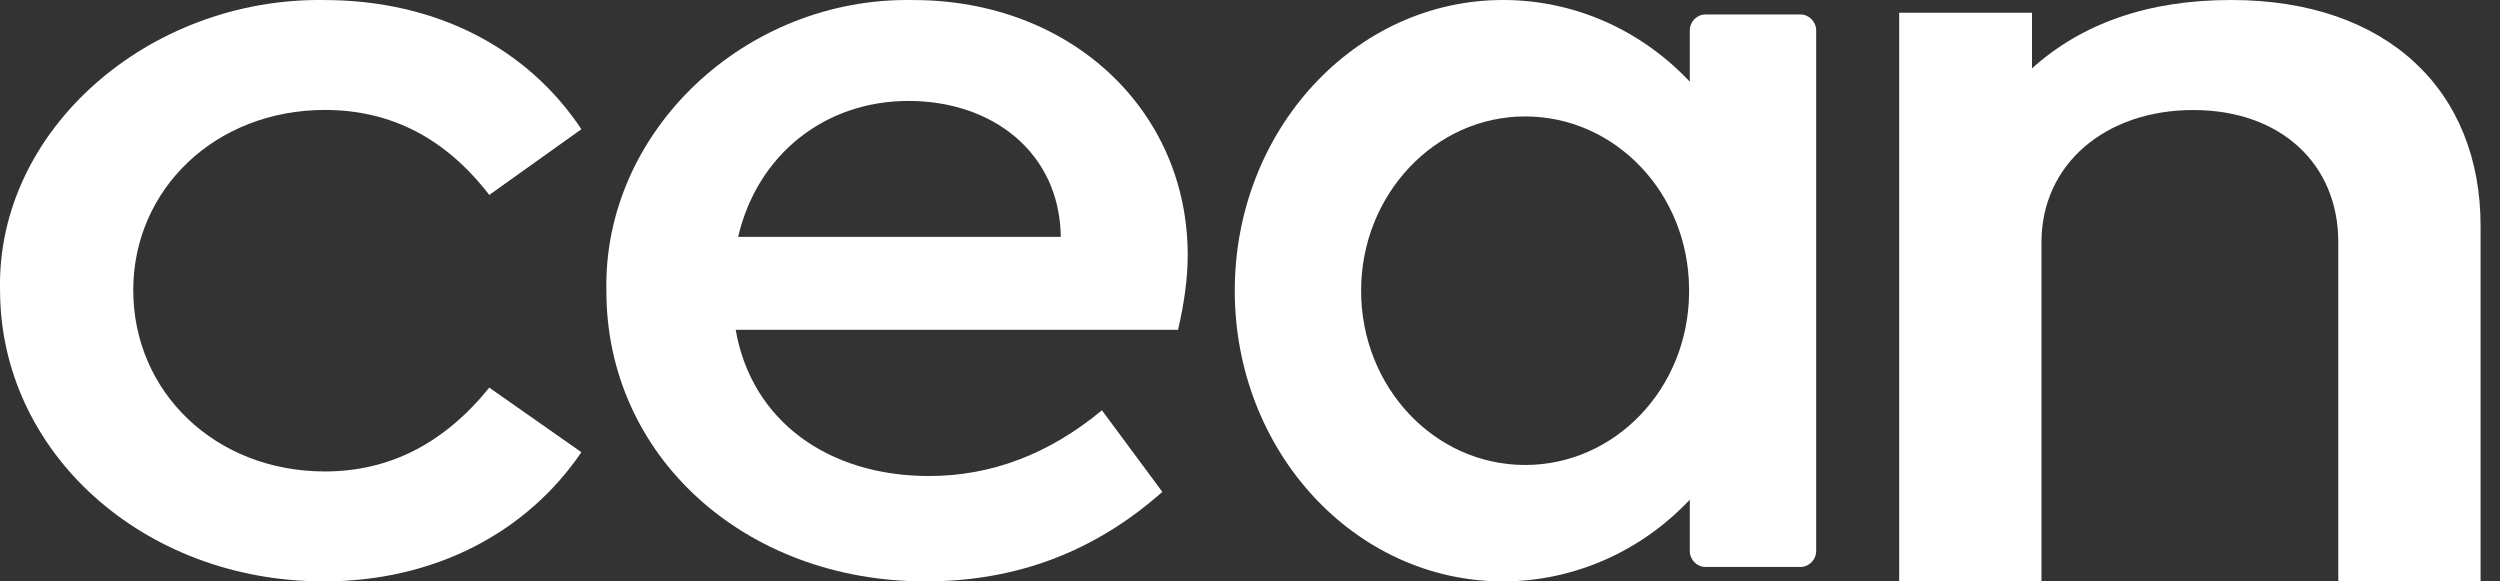
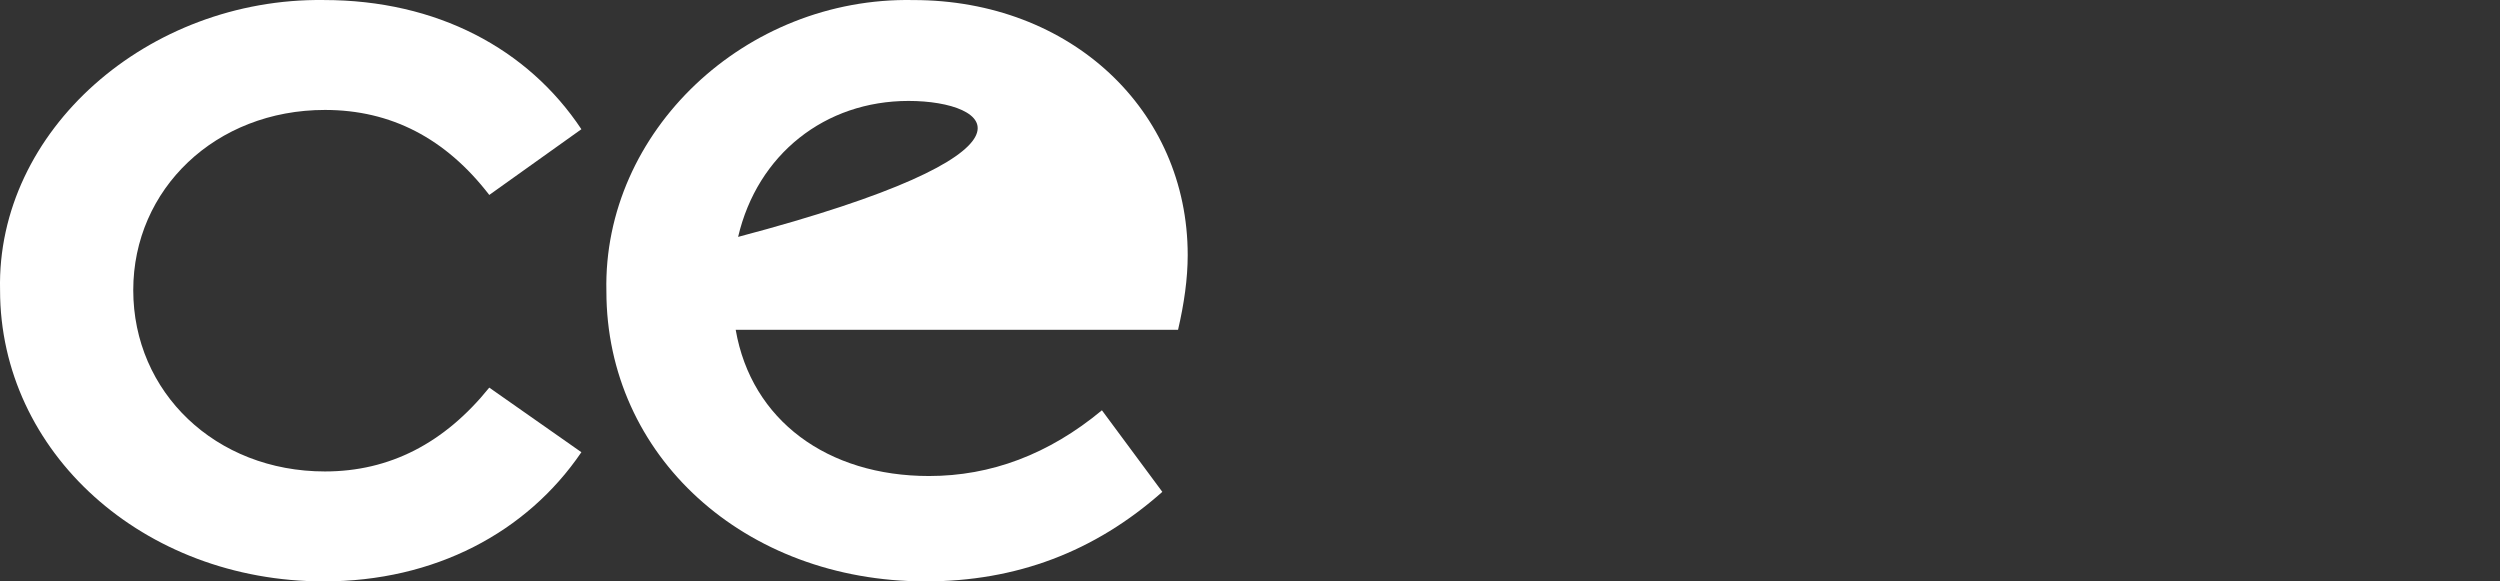
<svg xmlns="http://www.w3.org/2000/svg" width="86" height="20" viewBox="0 0 86 20" fill="none">
  <rect x="0" y="0" width="86" height="20" fill="#333333" stroke="none" />
-   <path d="M61.938 0.498H58.666C58.373 0.498 58.129 0.746 58.129 1.045V2.811C56.444 1.02 54.148 0 51.706 0C46.603 0 42.476 4.478 42.476 10C42.476 15.522 46.603 20 51.706 20C54.124 20 56.444 18.98 58.129 17.189V18.955C58.129 19.254 58.373 19.503 58.666 19.503H61.938C62.231 19.503 62.476 19.254 62.476 18.955V1.045C62.476 0.746 62.231 0.498 61.938 0.498ZM52.463 15.995C49.338 15.995 46.822 13.309 46.822 10C46.822 6.692 49.362 4.005 52.463 4.005C55.565 4.005 58.08 6.642 58.104 9.925V10.075C58.08 13.358 55.565 15.995 52.463 15.995Z" fill="white" />
-   <path d="M85.332 7.769V20H80.437V8.327C80.437 5.618 78.432 3.785 75.449 3.785C72.418 3.785 70.227 5.657 70.227 8.327V20H65.332V0.438H69.901V2.351C71.626 0.797 73.91 0 76.754 0C82.115 0 85.332 3.108 85.332 7.769Z" fill="white" />
-   <path d="M40.525 11.346H25.308C25.849 14.464 28.468 16.375 31.96 16.375C34.081 16.375 36.076 15.634 37.906 14.114L39.984 16.92C37.656 18.986 34.954 20 31.836 20C25.599 20 20.86 15.673 20.86 10.021C20.735 4.524 25.641 -0.115 31.42 0.002C36.825 0.002 40.857 3.783 40.857 8.773C40.857 9.592 40.733 10.449 40.525 11.346ZM25.391 8.149H36.492C36.45 5.226 34.122 3.472 31.253 3.472C28.385 3.472 26.057 5.304 25.391 8.149Z" fill="white" />
+   <path d="M40.525 11.346H25.308C25.849 14.464 28.468 16.375 31.96 16.375C34.081 16.375 36.076 15.634 37.906 14.114L39.984 16.92C37.656 18.986 34.954 20 31.836 20C25.599 20 20.86 15.673 20.86 10.021C20.735 4.524 25.641 -0.115 31.42 0.002C36.825 0.002 40.857 3.783 40.857 8.773C40.857 9.592 40.733 10.449 40.525 11.346ZM25.391 8.149C36.45 5.226 34.122 3.472 31.253 3.472C28.385 3.472 26.057 5.304 25.391 8.149Z" fill="white" />
  <path d="M0.002 9.981C-0.126 4.484 5.098 -0.077 11.136 0.001C15.033 0.001 18.159 1.677 20 4.445L16.831 6.706C15.332 4.757 13.448 3.782 11.179 3.782C7.41 3.782 4.584 6.511 4.584 9.981C4.584 13.49 7.41 16.218 11.179 16.218C13.405 16.218 15.29 15.244 16.831 13.334L20 15.556C18.116 18.324 14.947 20 11.136 20C4.927 20 0.002 15.556 0.002 9.981Z" fill="white" />
</svg>